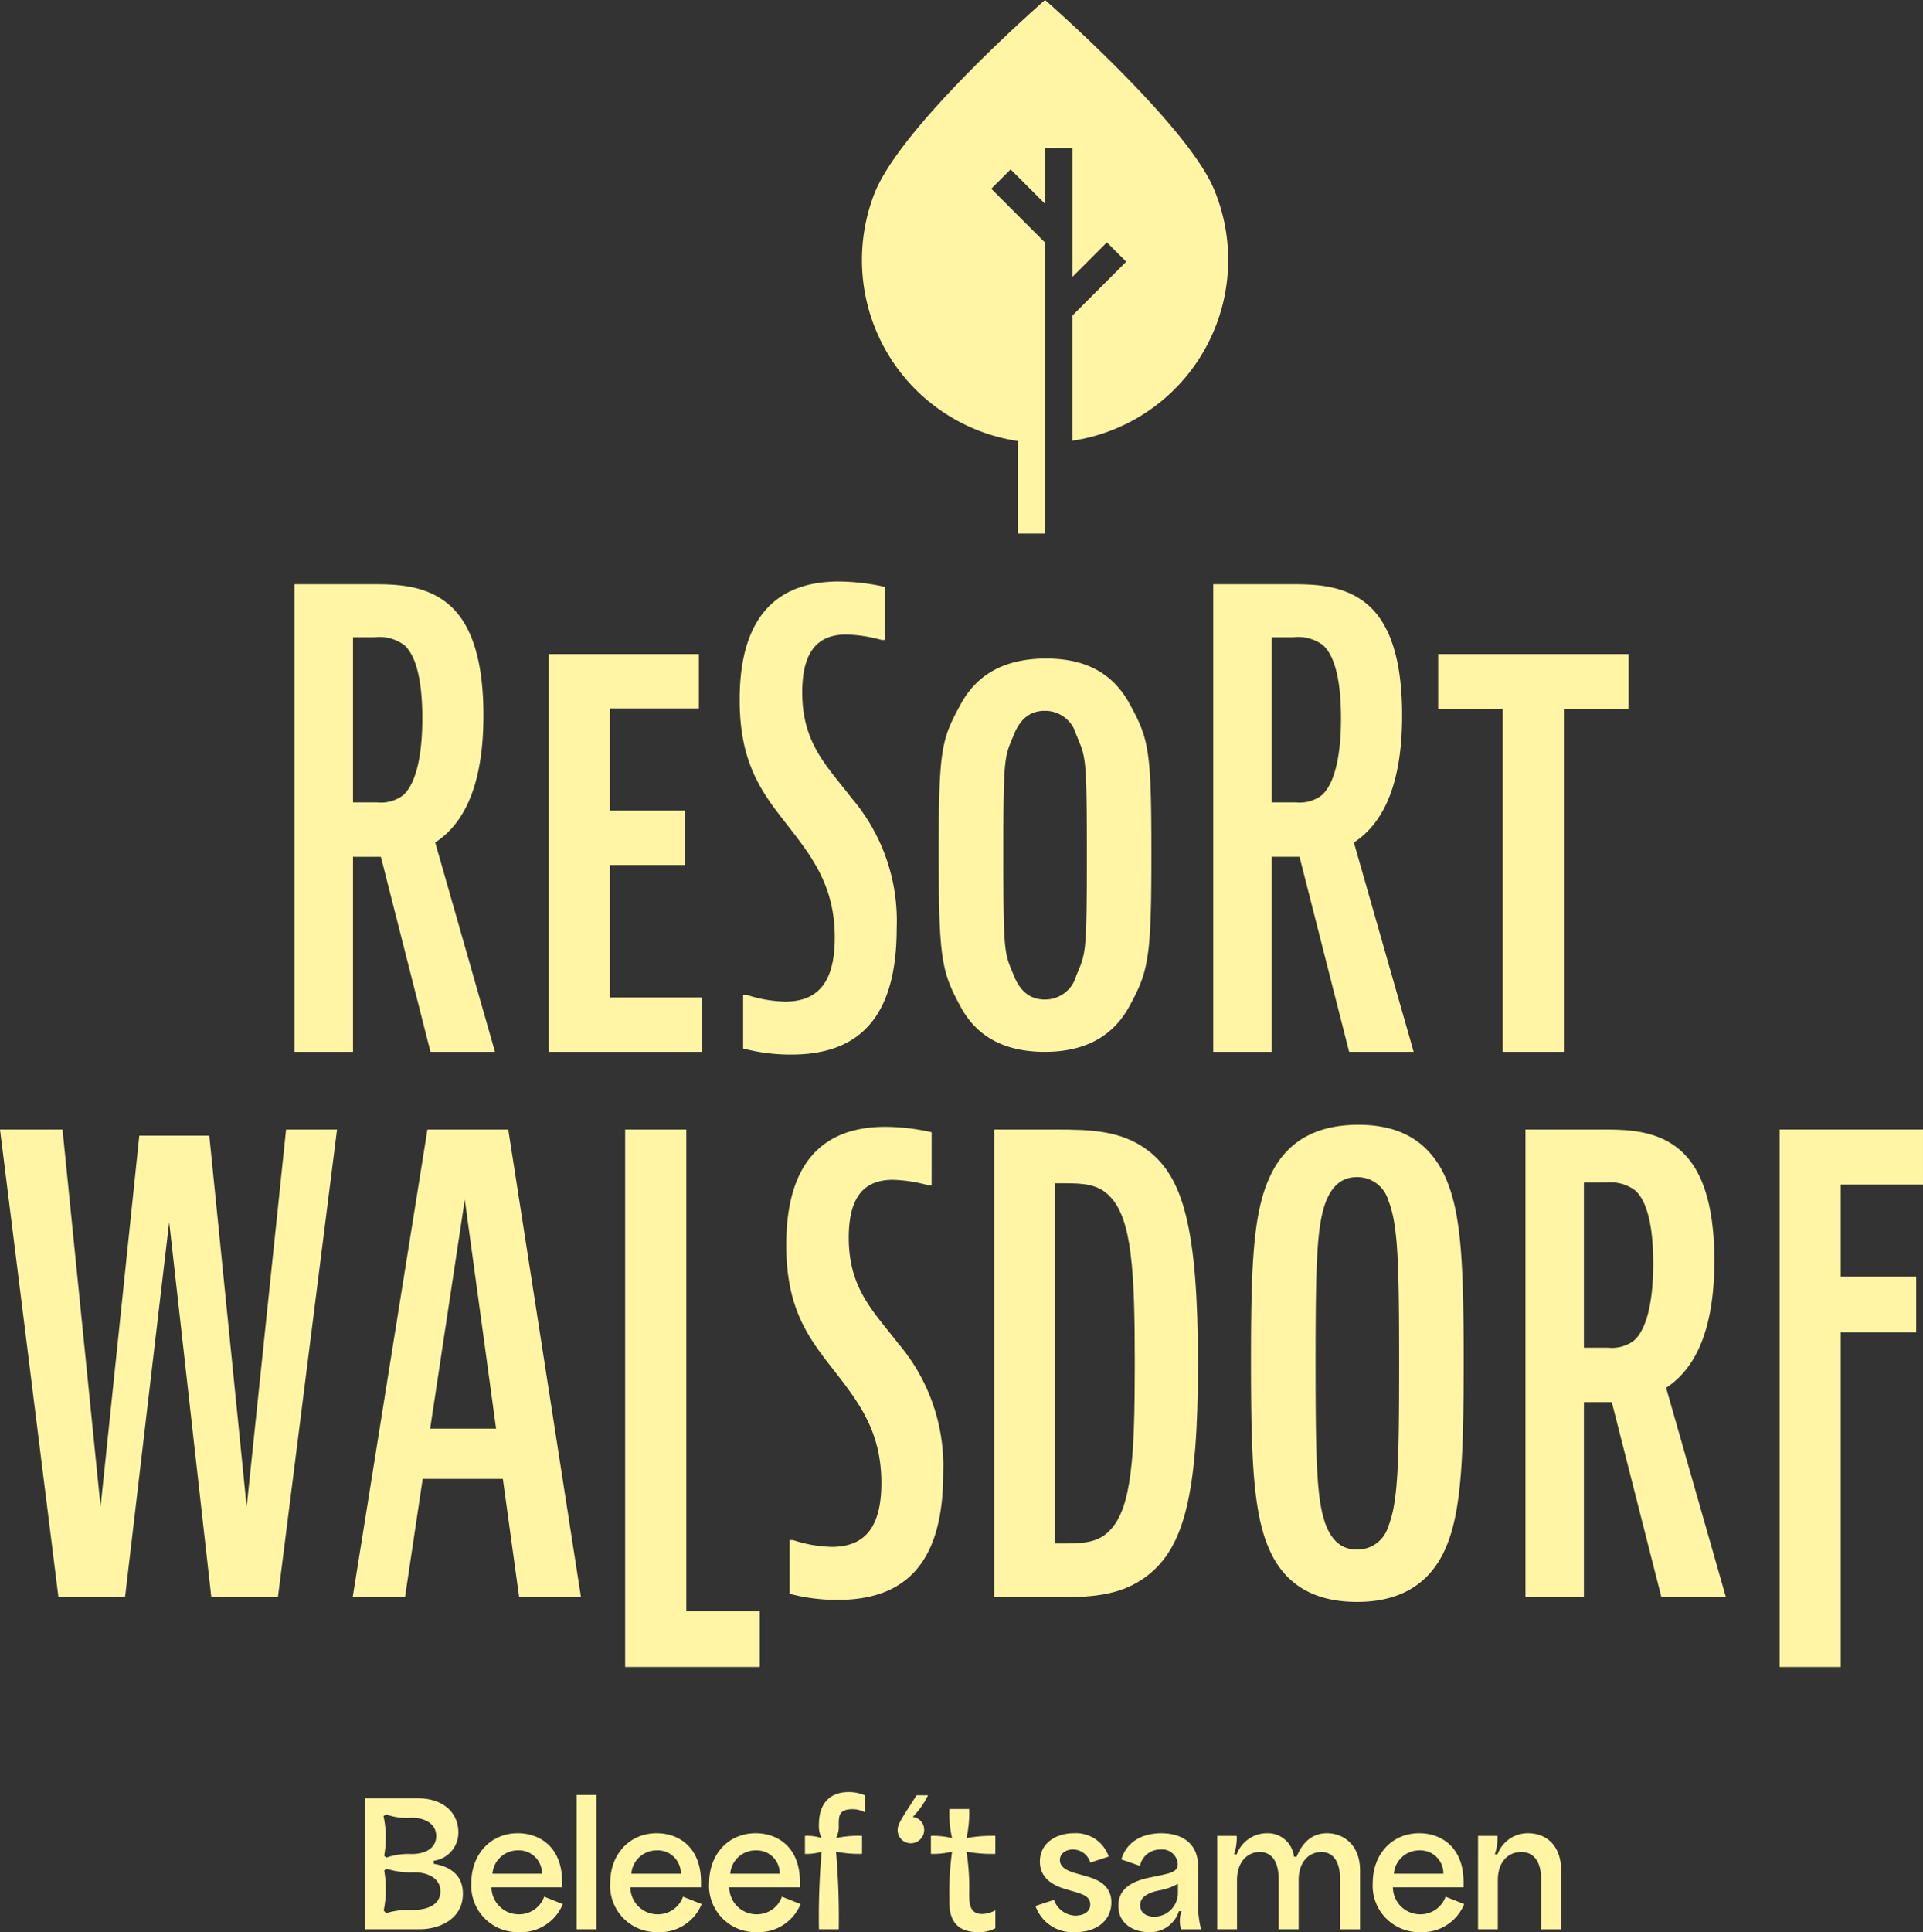
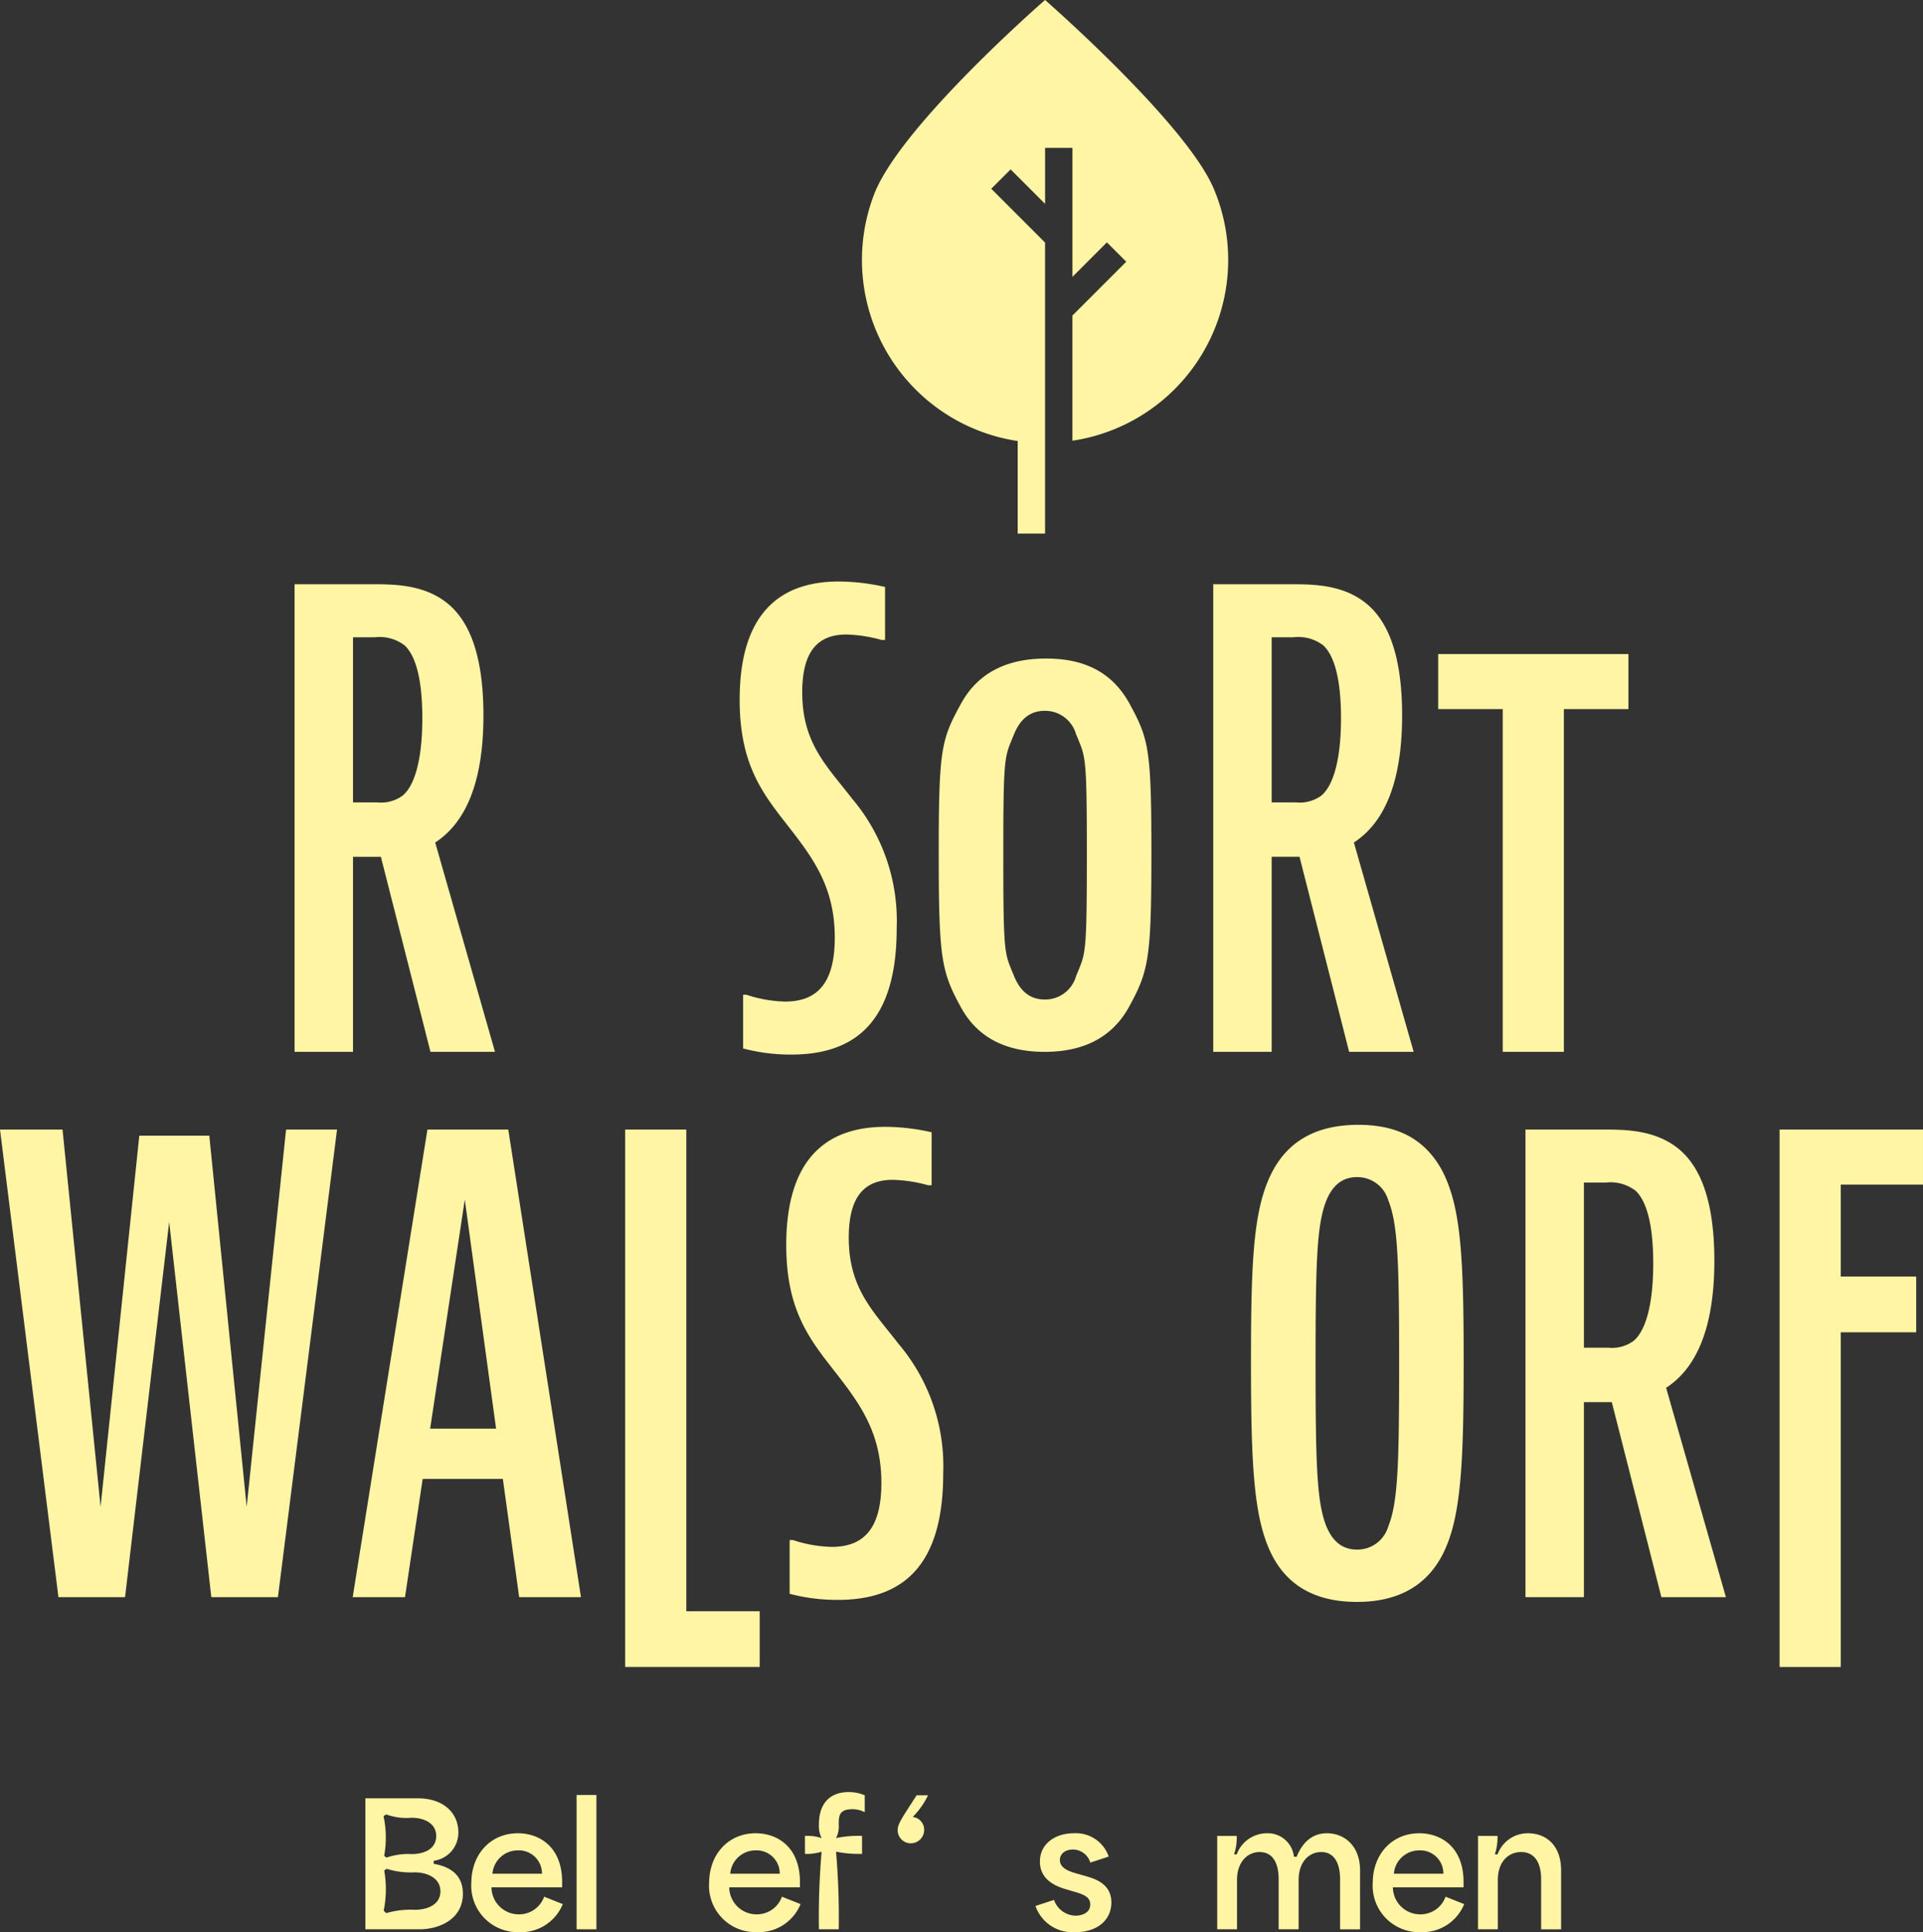
<svg xmlns="http://www.w3.org/2000/svg" width="230.947" height="231.981" viewBox="0 0 230.947 231.981">
  <rect x="0" y="0" width="230.947" height="231.981" fill="#333333" stroke="none" />
  <g id="Group_158" data-name="Group 158" transform="translate(-232.627 -3995.1)">
    <path id="Path_350" data-name="Path 350" d="M104,22.667C100.658,14.774,83.735,0,83.735,0c-.092.079-17.362,15.106-20.527,23.326a21.982,21.982,0,0,0,17.24,29.626V64.06h3.288V29.126l-6.463-6.463L79.6,20.338l4.139,4.139V17.755h3.286V33.242L91.161,29.1l2.324,2.324-6.463,6.463V52.915A21.952,21.952,0,0,0,104,22.667" transform="translate(274.401 3995.099)" fill="#fff5a5" />
    <path id="Path_351" data-name="Path 351" d="M28.119,74.564v23.42H21.1V41.84h9.3c2.448,0,5.958,0,8.731,2.04,2.449,1.794,4.652,5.467,4.652,13.709,0,8.322-2.285,12.975-5.792,15.26l7.181,25.135H37.424l-5.958-23.42Zm0-6.53h2.939a4.384,4.384,0,0,0,3.019-.815c1.386-1.143,2.367-4.163,2.367-9.3,0-4.733-.816-7.509-2.122-8.733a4.957,4.957,0,0,0-3.591-.979H28.119Z" transform="translate(246.903 4023.406)" fill="#fff5a5" />
-     <path id="Path_352" data-name="Path 352" d="M57.339,46.84v6.528H46.65V65.639h8.978v6.527H46.65V88.073H57.666V94.6H39.305V46.84Z" transform="translate(259.219 4026.788)" fill="#fff5a5" />
    <path id="Path_353" data-name="Path 353" d="M70.447,48.664h-.407A17.413,17.413,0,0,0,65.8,48.01c-3.184,0-5.3,1.715-5.3,6.938,0,6.119,2.937,8.814,5.957,12.73a22.7,22.7,0,0,1,5.387,15.587c0,10.691-4.49,15.178-12.649,15.178a22.274,22.274,0,0,1-5.794-.733V91.261H53.8a15.771,15.771,0,0,0,4.652.818c3.836,0,5.957-2.2,5.957-7.673,0-6.366-2.857-9.873-6.039-13.954-2.937-3.754-5.385-7.263-5.385-14.608,0-9.71,4.243-14.2,11.913-14.2a25.726,25.726,0,0,1,5.549.654Z" transform="translate(268.473 4023.273)" fill="#fff5a5" />
    <path id="Path_354" data-name="Path 354" d="M90.093,89c-2.122,3.838-5.712,5.387-10.116,5.387-4.082,0-7.836-1.306-10.039-5.3-2.369-4.325-2.694-5.823-2.694-18.554,0-12.649.325-13.659,2.694-17.984,2.122-3.834,5.712-5.385,10.2-5.385,4.243,0,7.752,1.388,9.955,5.3,2.367,4.327,2.692,5.417,2.692,18.066S92.461,84.675,90.093,89m-6.366-3.672c1.143-2.855,1.306-2.151,1.306-14.556s-.163-11.7-1.306-14.556a3.862,3.862,0,0,0-3.75-2.775c-1.96,0-3.023,1.224-3.675,2.775C75.161,59.073,75,58.369,75,70.772s.164,11.7,1.306,14.556c.652,1.551,1.715,2.775,3.675,2.775a3.862,3.862,0,0,0,3.75-2.775" transform="translate(278.121 4027.003)" fill="#fff5a5" />
    <path id="Path_355" data-name="Path 355" d="M93.927,74.564v23.42H86.909V41.84h9.3c2.448,0,5.958,0,8.731,2.04,2.449,1.794,4.652,5.467,4.652,13.709,0,8.322-2.285,12.975-5.792,15.26l7.181,25.135h-7.752l-5.958-23.42Zm0-6.53h2.939a4.384,4.384,0,0,0,3.019-.815c1.387-1.143,2.367-4.163,2.367-9.3,0-4.733-.816-7.509-2.122-8.733a4.957,4.957,0,0,0-3.591-.979H93.927Z" transform="translate(291.425 4023.406)" fill="#fff5a5" />
    <path id="Path_356" data-name="Path 356" d="M125.871,46.84v6.609h-7.752V94.6h-7.345V53.449h-7.752V46.84Z" transform="translate(302.326 4026.788)" fill="#fff5a5" />
    <path id="Path_357" data-name="Path 357" d="M7.509,80.892l4.57,45.292L16.73,81.625h8.406l4.488,44.559,4.733-45.292h6.121l-7.1,56.144h-8l-5.06-45.047-5.3,45.047h-8L0,80.892Z" transform="translate(232.627 4049.826)" fill="#fff5a5" />
    <path id="Path_358" data-name="Path 358" d="M45.257,137.036l-1.958-14.2H33.67l-2.124,14.2H25.264L34.24,80.892h9.71l8.731,56.144ZM34.567,116.8h7.917L38.727,89.3Z" transform="translate(249.72 4049.826)" fill="#fff5a5" />
    <path id="Path_359" data-name="Path 359" d="M52.127,80.892v57.835h8.814v6.691H44.782V80.892Z" transform="translate(262.924 4049.826)" fill="#fff5a5" />
    <path id="Path_360" data-name="Path 360" d="M73.781,87.716h-.407a17.412,17.412,0,0,0-4.243-.654c-3.184,0-5.3,1.715-5.3,6.938,0,6.119,2.937,8.814,5.957,12.73a22.7,22.7,0,0,1,5.387,15.587c0,10.691-4.49,15.178-12.649,15.178a22.275,22.275,0,0,1-5.794-.733v-6.448h.407a15.772,15.772,0,0,0,4.652.818c3.836,0,5.957-2.2,5.957-7.673,0-6.366-2.857-9.873-6.039-13.954-2.937-3.754-5.385-7.263-5.385-14.608,0-9.711,4.243-14.2,11.913-14.2a25.726,25.726,0,0,1,5.549.654Z" transform="translate(270.729 4049.693)" fill="#fff5a5" />
-     <path id="Path_361" data-name="Path 361" d="M78.558,80.892c4.243,0,8,.08,11.261,2.61,4,3.184,5.876,8.978,5.876,25.544,0,15.5-1.633,21.953-6.039,25.379-3.346,2.612-7.264,2.612-11.1,2.612H71.213V80.892Zm0,49.7h1.061c2.2,0,4.079-.082,5.467-1.551,2.693-2.693,3.019-9.139,3.019-20.073,0-11.018-.327-17.384-3.019-20.076-1.388-1.469-3.264-1.551-5.467-1.551H78.558Z" transform="translate(280.806 4049.826)" fill="#fff5a5" />
    <path id="Path_362" data-name="Path 362" d="M112.462,132.451c-2.123,3.838-5.712,5.387-10.118,5.387-4.082,0-7.834-1.306-10.039-5.3-2.367-4.325-2.693-10.852-2.693-23.584,0-12.649.325-18.688,2.693-23.014,2.122-3.834,5.714-5.385,10.2-5.385,4.245,0,7.752,1.388,9.957,5.3,2.367,4.327,2.693,10.446,2.693,23.1s-.325,19.178-2.693,23.5M106.1,128.78c1.143-2.855,1.306-7.181,1.306-19.585s-.163-16.728-1.306-19.585a3.865,3.865,0,0,0-3.752-2.775c-1.96,0-3.021,1.224-3.673,2.775-1.142,2.857-1.306,7.182-1.306,19.585s.164,16.73,1.306,19.585c.652,1.551,1.713,2.775,3.673,2.775a3.865,3.865,0,0,0,3.752-2.775" transform="translate(293.254 4049.595)" fill="#fff5a5" />
    <path id="Path_363" data-name="Path 363" d="M116.294,113.616v23.42h-7.018V80.892h9.3c2.448,0,5.958,0,8.731,2.04,2.449,1.794,4.652,5.467,4.652,13.709,0,8.322-2.285,12.975-5.792,15.26l7.181,25.135H125.6l-5.958-23.42Zm0-6.53h2.939a4.384,4.384,0,0,0,3.019-.815c1.387-1.143,2.367-4.163,2.367-9.3,0-4.733-.816-7.509-2.122-8.733a4.957,4.957,0,0,0-3.591-.979h-2.612Z" transform="translate(306.557 4049.826)" fill="#fff5a5" />
    <path id="Path_364" data-name="Path 364" d="M144.7,80.892V87.5h-9.875v11.04h9.058v6.693h-9.058v40.185h-7.345V80.892Z" transform="translate(318.873 4049.826)" fill="#fff5a5" />
    <path id="Path_365" data-name="Path 365" d="M26.173,128.786h6.309c3.125,0,4.859,1.814,4.859,4.072a3.409,3.409,0,0,1-2.964,3.427v.364c2.258.382,3.507,1.552,3.507,3.588,0,3.045-2.8,4.273-5.221,4.273h-6.49ZM28.43,135.7l.282.2a8.057,8.057,0,0,1,3.024-.422c1.552,0,2.944-.646,2.944-2.159,0-1.571-1.492-2.2-2.964-2.2a7.117,7.117,0,0,1-3.043-.4l-.322.2a12.241,12.241,0,0,1,.079,4.776m.243,6.875a10.585,10.585,0,0,1,3.427-.4c1.531,0,3.085-.625,3.085-2.218s-1.574-2.278-3.107-2.278a9.737,9.737,0,0,1-3.345-.424l-.3.2a12.8,12.8,0,0,1-.06,4.818Z" transform="translate(250.335 4082.228)" fill="#fff5a5" />
    <path id="Path_366" data-name="Path 366" d="M33.763,137.255c0-3.449,2.317-5.967,5.585-5.967,2.6,0,5.321,1.631,5.321,5.866v.625H36.182a3.276,3.276,0,0,0,3.326,3.244,3.186,3.186,0,0,0,3-2.117l2.238.889a5.416,5.416,0,0,1-5.241,3.366,5.579,5.579,0,0,1-5.745-5.906m8.487-1.11a2.775,2.775,0,0,0-2.922-2.8,3.044,3.044,0,0,0-3.024,2.8Z" transform="translate(255.47 4083.92)" fill="#fff5a5" />
    <rect id="Rectangle_105" data-name="Rectangle 105" width="2.379" height="16.127" transform="translate(301.875 4210.611)" fill="#fff5a5" />
-     <path id="Path_367" data-name="Path 367" d="M43.711,137.255c0-3.449,2.319-5.967,5.585-5.967,2.6,0,5.321,1.631,5.321,5.866v.625H46.13a3.276,3.276,0,0,0,3.326,3.244,3.186,3.186,0,0,0,3-2.117l2.238.889a5.416,5.416,0,0,1-5.241,3.366,5.579,5.579,0,0,1-5.745-5.906m8.487-1.11a2.775,2.775,0,0,0-2.922-2.8,3.044,3.044,0,0,0-3.024,2.8Z" transform="translate(262.2 4083.92)" fill="#fff5a5" />
    <path id="Path_368" data-name="Path 368" d="M50.8,137.255c0-3.449,2.317-5.967,5.585-5.967,2.6,0,5.321,1.631,5.321,5.866v.625H53.215a3.276,3.276,0,0,0,3.326,3.244,3.186,3.186,0,0,0,3-2.117l2.238.889a5.416,5.416,0,0,1-5.241,3.366,5.579,5.579,0,0,1-5.745-5.906m8.487-1.11a2.775,2.775,0,0,0-2.922-2.8,3.044,3.044,0,0,0-3.024,2.8Z" transform="translate(266.993 4083.92)" fill="#fff5a5" />
    <path id="Path_369" data-name="Path 369" d="M59.66,135.5a6.145,6.145,0,0,1-2,.262V133.6a5.514,5.514,0,0,1,2,.262,3.223,3.223,0,0,1-.322-1.653c0-2.558,1.37-3.871,3.568-3.871a4.876,4.876,0,0,1,1.935.384v2.037a3.122,3.122,0,0,0-1.432-.364c-1.692,0-1.692.806-1.692,1.916a2.863,2.863,0,0,1-.324,1.551,12.938,12.938,0,0,1,3.123-.262v2.156a13.964,13.964,0,0,1-3.123-.262,91.95,91.95,0,0,1,.324,9.315H59.338a92.425,92.425,0,0,1,.322-9.315" transform="translate(271.64 4081.926)" fill="#fff5a5" />
    <path id="Path_370" data-name="Path 370" d="M64.3,132.762c0-.744.483-1.41,2.277-4.193h1.371a9.7,9.7,0,0,1-1.834,2.6,1.551,1.551,0,0,1,1.37,1.591,1.6,1.6,0,0,1-1.613,1.573,1.573,1.573,0,0,1-1.571-1.573" transform="translate(276.132 4082.08)" fill="#fff5a5" />
-     <path id="Path_371" data-name="Path 371" d="M68.9,140.481a36.869,36.869,0,0,1,.322-5.806,9.492,9.492,0,0,1-2.538.262v-2.156a9.493,9.493,0,0,1,2.538.262,13.784,13.784,0,0,1-.322-3.487h2.379a13.785,13.785,0,0,1-.322,3.487,17,17,0,0,1,3.467-.262v2.156a16.993,16.993,0,0,1-3.467-.262,27.3,27.3,0,0,1,.322,4.981c0,1.108,0,2.5,1.552,2.5a3.324,3.324,0,0,0,1.593-.444v2.159a4.27,4.27,0,0,1-2.076.463c-3.449,0-3.449-2.661-3.449-3.851" transform="translate(277.743 4082.748)" fill="#fff5a5" />
    <path id="Path_372" data-name="Path 372" d="M74.18,140.015l2.216-.726a2.817,2.817,0,0,0,2.58,1.895c.748,0,1.775-.322,1.775-1.348,0-.949-.929-1.232-1.794-1.494L77.788,138c-1.289-.384-3.085-1.189-3.085-3.306,0-2.158,1.856-3.407,4.072-3.407a4.168,4.168,0,0,1,4.193,2.8l-2.216.726a2.169,2.169,0,0,0-2.076-1.573c-.909,0-1.574.5-1.574,1.271,0,1.008,1.21,1.392,2.158,1.653l.927.262c1.108.324,3.1.907,3.1,3.165,0,2.117-1.693,3.568-4.3,3.568a4.7,4.7,0,0,1-4.817-3.145" transform="translate(282.813 4083.92)" fill="#fff5a5" />
-     <path id="Path_373" data-name="Path 373" d="M80.111,140c0-2.117,1.732-2.964,3.749-3.387,2.379-.5,3.387-.585,3.387-1.633a1.869,1.869,0,0,0-2.1-1.735,2.461,2.461,0,0,0-2.439,1.956l-2.238-.766c.686-2.278,2.7-3.145,4.8-3.145,2.54,0,4.414,1.271,4.414,3.911v4.113a12.437,12.437,0,0,0,.364,3.507h-2.4a3.353,3.353,0,0,1,.06-2.176h-.322a3.6,3.6,0,0,1-3.568,2.518c-1.916,0-3.708-1.028-3.708-3.164m4.334,1.309a2.857,2.857,0,0,0,2.823-2.781v-1.169a7.164,7.164,0,0,1-2.319.806c-1.009.221-2.218.664-2.218,1.754,0,.907.724,1.39,1.713,1.39" transform="translate(286.826 4083.92)" fill="#fff5a5" />
    <path id="Path_374" data-name="Path 374" d="M87.195,131.61h2.34a5.94,5.94,0,0,1-.324,2.216h.324a3.873,3.873,0,0,1,3.608-2.538,3.155,3.155,0,0,1,3.264,2.822h.322c.929-2.257,2.361-2.822,3.65-2.822,1.975,0,3.97,1.392,3.97,4.475v7.057h-2.4v-6.007c0-1.9-.684-3.268-2.258-3.268-1.532,0-2.721,1.249-2.721,3.346v5.928h-2.4v-6.007c0-1.916-.686-3.268-2.278-3.268-1.511,0-2.721,1.249-2.721,3.346v5.928H87.195Z" transform="translate(291.618 4083.92)" fill="#fff5a5" />
    <path id="Path_375" data-name="Path 375" d="M98.335,137.255c0-3.449,2.317-5.967,5.585-5.967,2.6,0,5.321,1.631,5.321,5.866v.625h-8.487a3.276,3.276,0,0,0,3.326,3.244,3.186,3.186,0,0,0,3-2.117l2.238.889a5.416,5.416,0,0,1-5.241,3.366,5.579,5.579,0,0,1-5.745-5.906m8.487-1.11a2.775,2.775,0,0,0-2.922-2.8,3.044,3.044,0,0,0-3.024,2.8Z" transform="translate(299.155 4083.92)" fill="#fff5a5" />
    <path id="Path_376" data-name="Path 376" d="M105.877,131.61h2.34a6.353,6.353,0,0,1-.324,2.216h.324a3.864,3.864,0,0,1,3.668-2.538c2.034,0,3.97,1.309,3.97,4.475v7.057h-2.4v-6.007c0-1.856-.686-3.268-2.4-3.268-1.613,0-2.8,1.249-2.8,3.346v5.928h-2.379Z" transform="translate(304.257 4083.92)" fill="#fff5a5" />
  </g>
</svg>